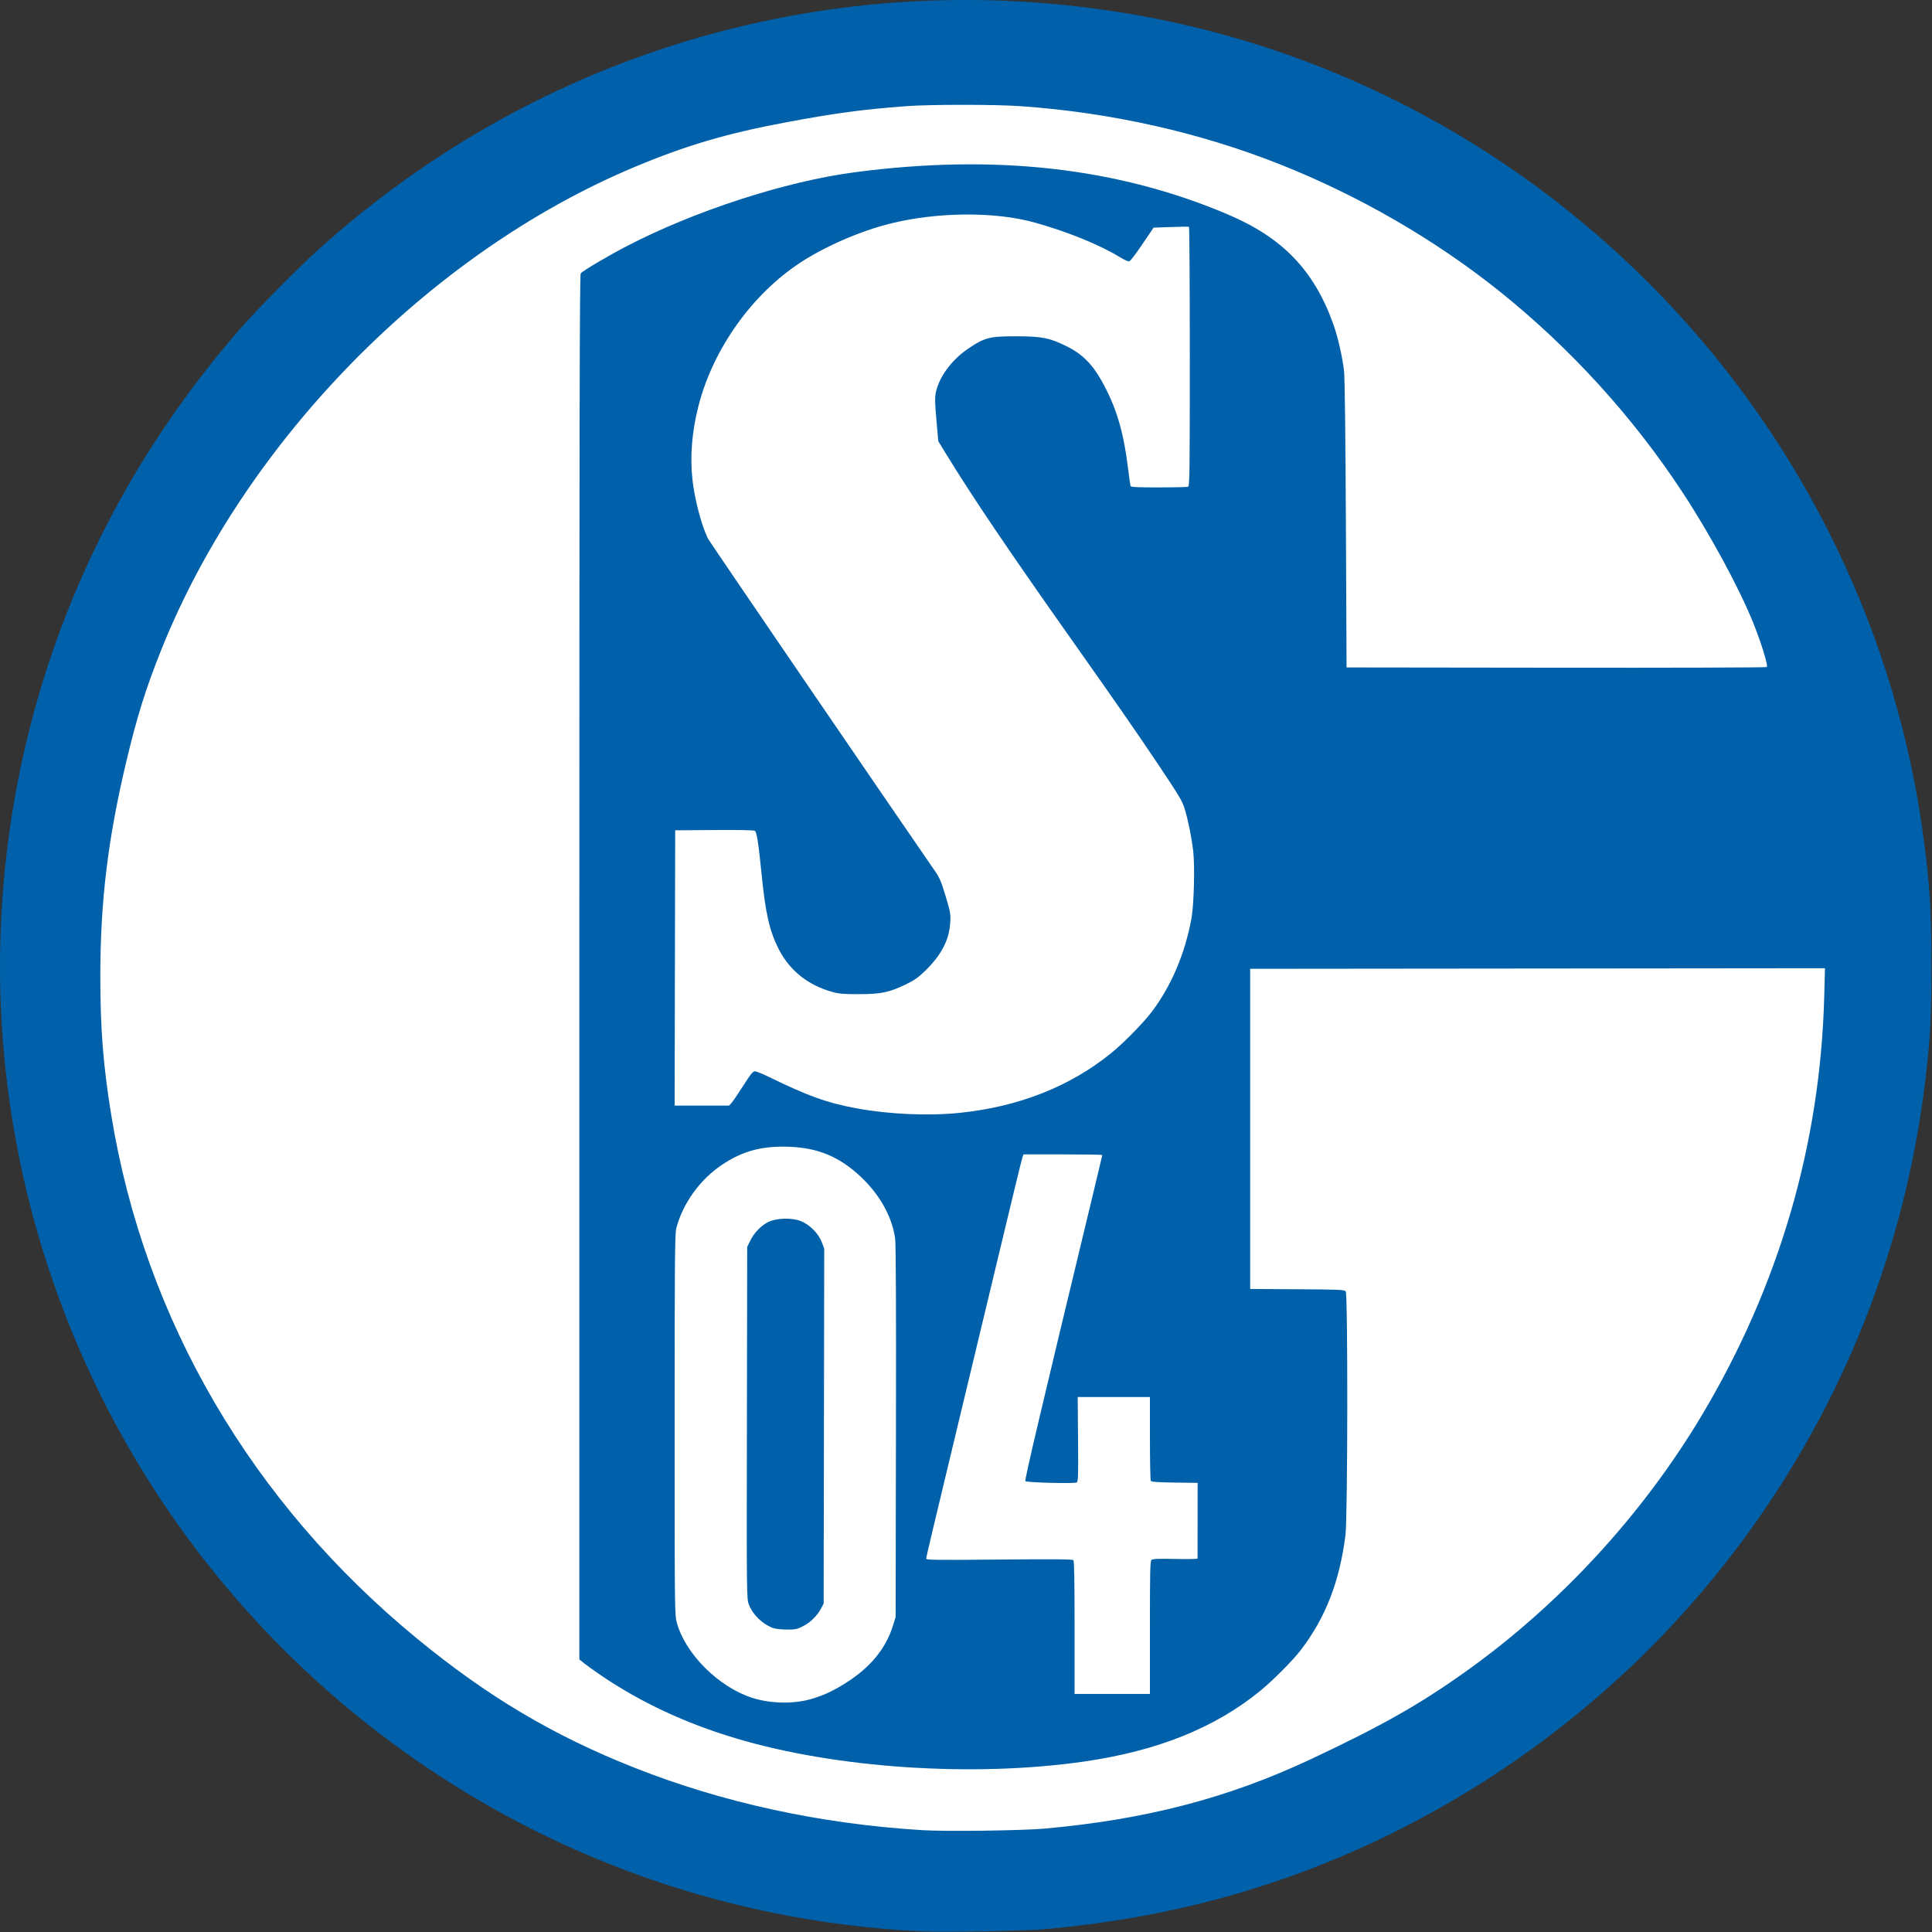
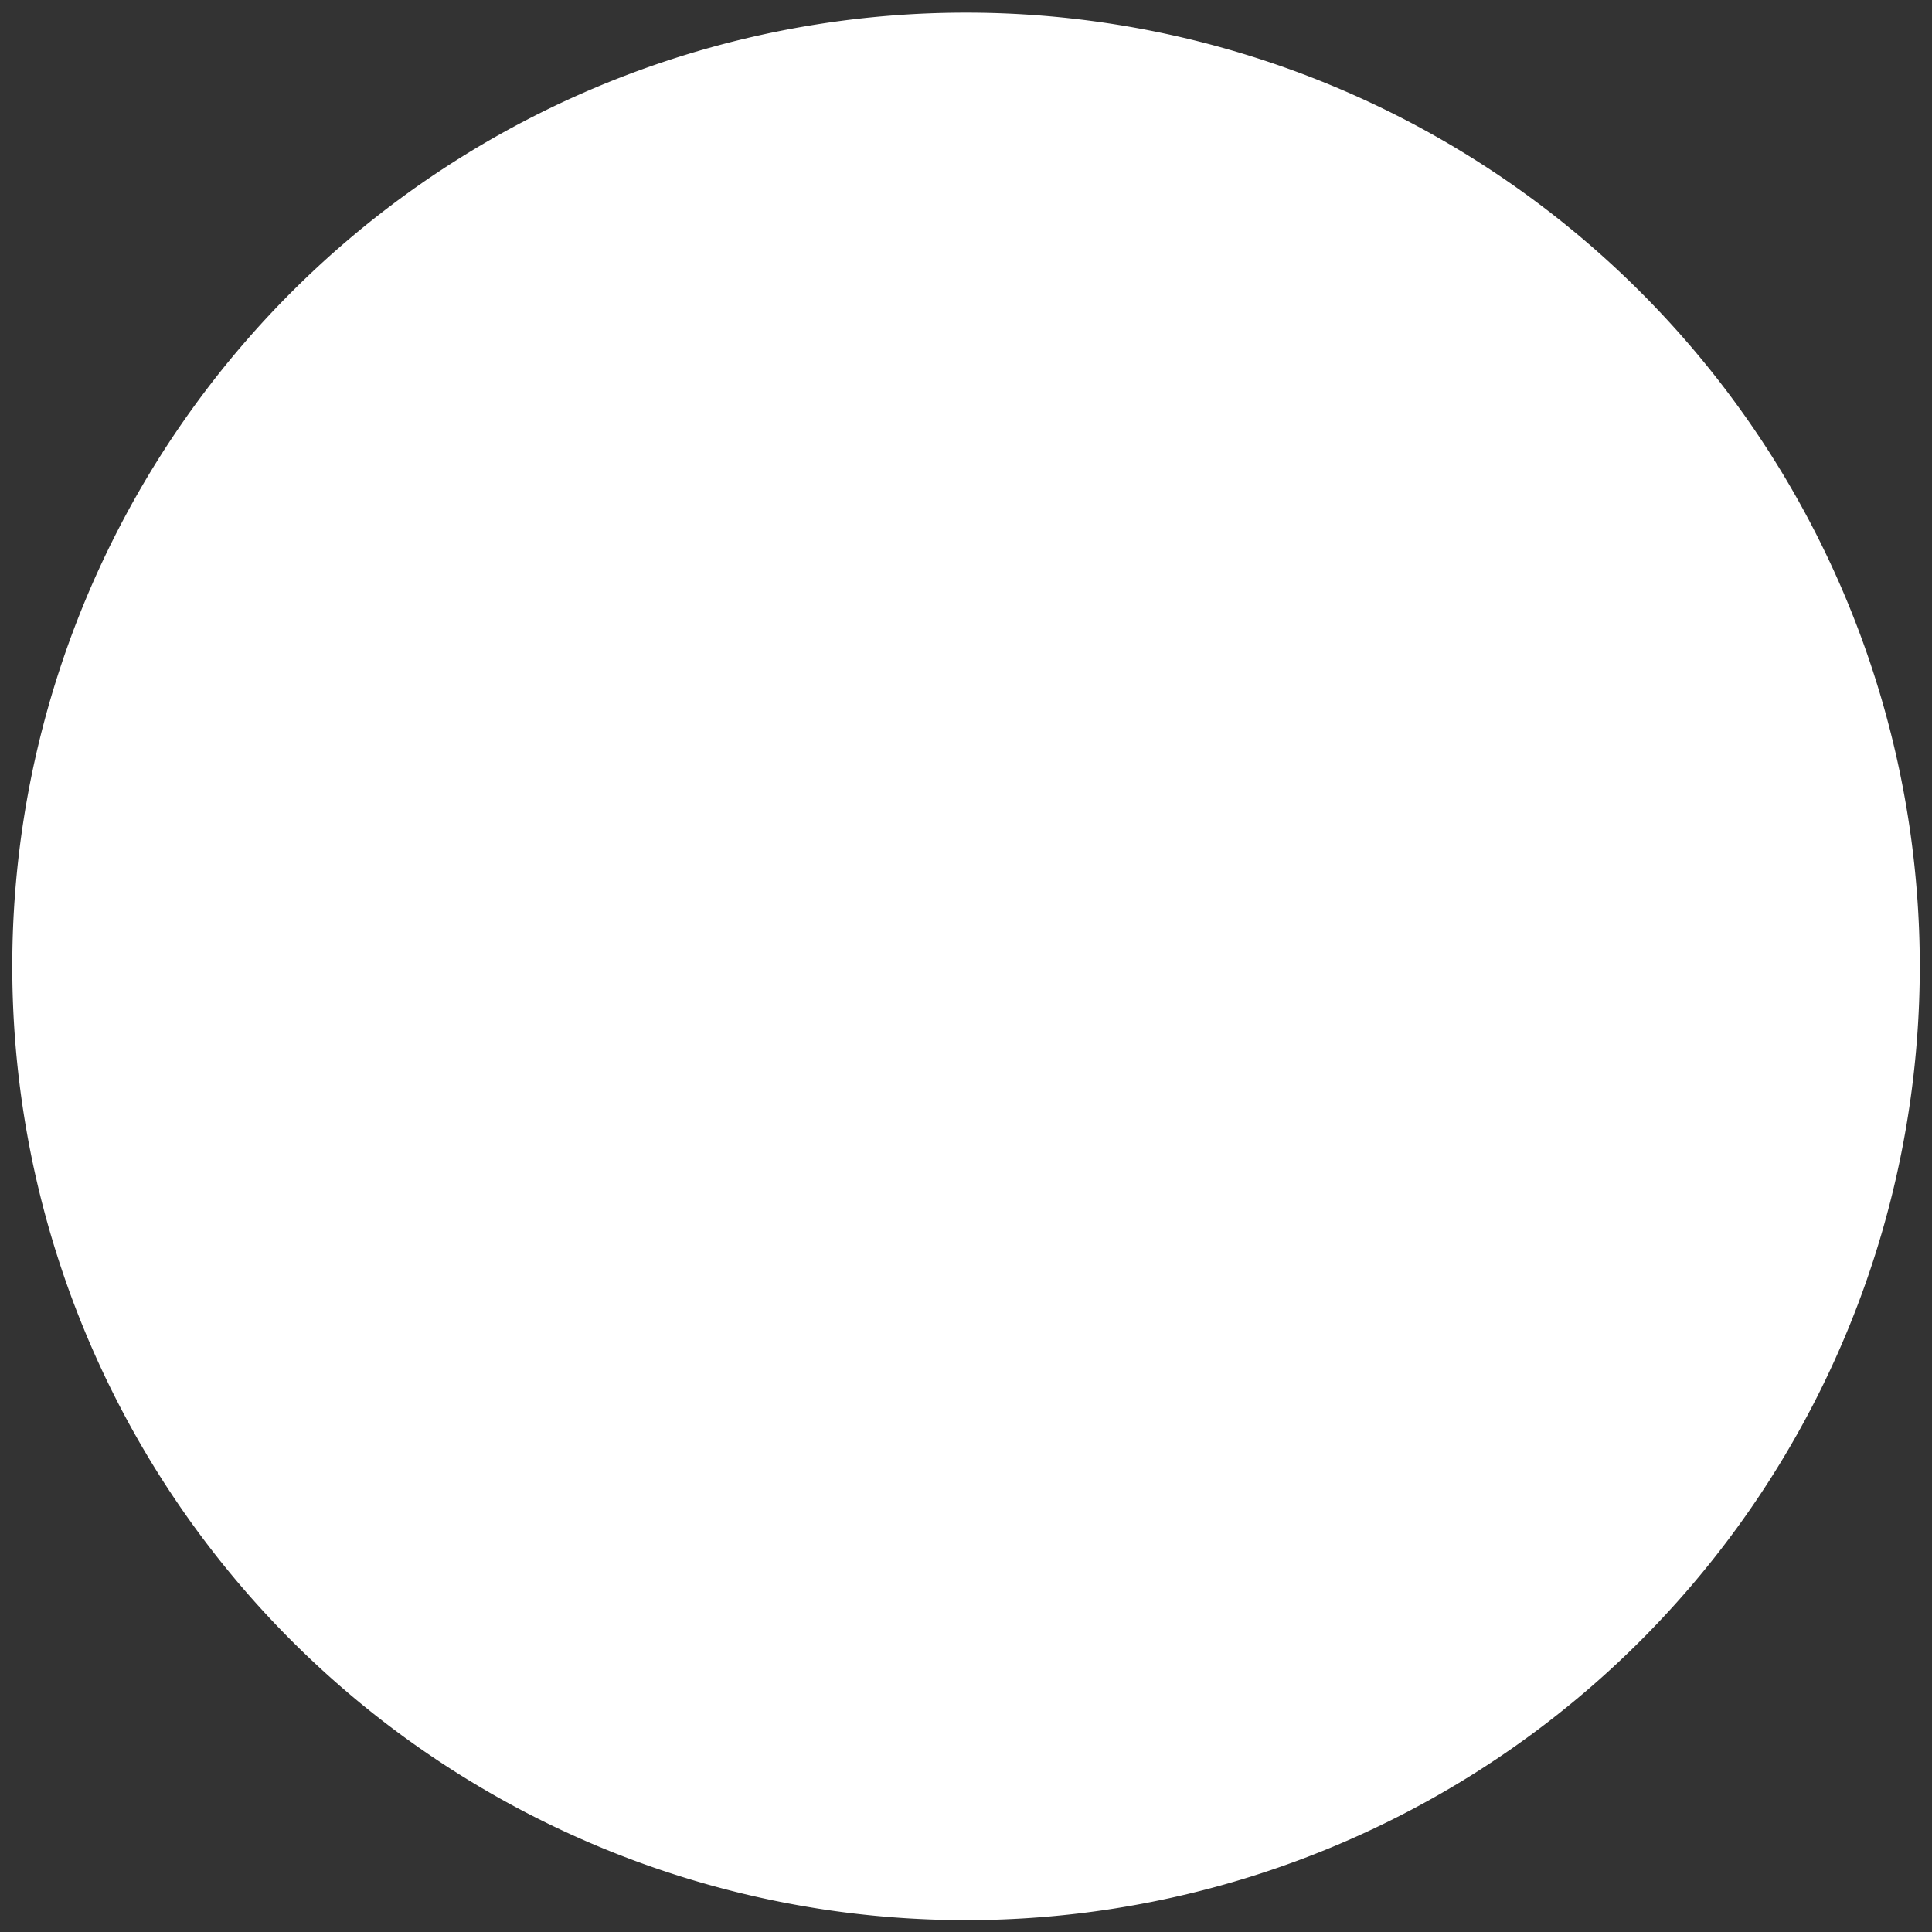
<svg xmlns="http://www.w3.org/2000/svg" xmlns:ns1="http://www.inkscape.org/namespaces/inkscape" xmlns:ns2="http://sodipodi.sourceforge.net/DTD/sodipodi-0.dtd" width="400" height="400.075" id="svg2" version="1.1" ns1:version="0.48.2 r9819" ns2:docname="FC_Schalke_04_Logo.svg">
  <rect width="100%" height="100%" fill="#333333" stroke="none" />
  <ns2:namedview pagecolor="#ffffff" bordercolor="#666666" borderopacity="1" objecttolerance="10" gridtolerance="10" guidetolerance="10" ns1:pageopacity="0" ns1:pageshadow="2" ns1:window-width="640" ns1:window-height="480" id="namedview3511" showgrid="false" fit-margin-top="0" fit-margin-left="0" fit-margin-right="0" fit-margin-bottom="0" ns1:zoom="0.59" ns1:cx="188.79922" ns1:cy="188.83445" ns1:window-x="0" ns1:window-y="0" ns1:window-maximized="0" ns1:current-layer="svg2" />
  <defs id="defs4" />
  <g id="layer1" transform="matrix(1.059,0,0,1.059,-11.865,-11.828)">
-     <path style="fill:#ffffff;fill-opacity:1;fill-rule:evenodd;stroke:none" id="path3680" d="m 345.472,226.254 a 199,199 0 1 1 -398,0 199,199 0 1 1 398,0 z" transform="matrix(0.937,0,0,0.937,62.822,-11.898)" ns1:connector-curvature="0" />
-     <path id="path1896" d="M 191.832,388.779 C 151.557,386.952 113.384,372.578 82.017,347.427 30.144,305.833 3.958,240.267 12.943,174.475 c 5.024,-36.79 20.584,-70.838 45.297,-99.122 3.23,-3.696 10.985,-11.56 14.897,-15.106 C 116.607,20.845 174.8,3.979 232.732,13.991 313.781,27.998 376.934,94.161 387.413,176.043 c 1.108,8.656 1.382,13.388 1.386,23.882 0.004,10.378 -0.193,14.1 -1.184,22.418 -3.878,32.536 -15.999,63.197 -35.42,89.595 -17.765,24.148 -41.089,43.766 -68.061,57.245 -21.586,10.788 -44.215,17.055 -69.294,19.193 -3.608,0.307 -19.118,0.579 -23.008,0.402 z m 23.609,-20.11 c 19.748,-1.772 35.84,-5.964 51.983,-13.543 13.887,-6.52 21.319,-10.727 30.43,-17.229 18.355,-13.098 34.507,-30.648 46.097,-50.089 15.068,-25.274 23.147,-52.948 23.9,-81.873 l 0.142,-5.469 -56.187,0.055 -56.187,0.054 0,31.298 0,31.298 9.205,0.055 c 8.347,0.05 9.231,0.089 9.476,0.42 0.432,0.584 0.387,44.088 -0.049,47.606 -1.124,9.057 -3.908,16.225 -8.752,22.529 -1.605,2.088 -5.361,5.867 -7.885,7.933 -8.839,7.235 -20.069,11.756 -34.343,13.827 -21.68,3.145 -48.617,1.357 -68.253,-4.532 -9.845,-2.952 -18.559,-7.025 -26.326,-12.304 -1.31,-0.891 -2.797,-1.955 -3.303,-2.366 l -0.921,-0.746 0,-135.317 c 0,-107.926 0.055,-135.387 0.271,-135.662 0.382,-0.486 5.265,-3.377 8.901,-5.269 13.338,-6.943 31.085,-12.704 44.653,-14.494 27.441,-3.621 51.416,-0.913 72.949,8.238 10.712,4.553 16.819,10.887 20.595,21.36 0.914,2.536 1.809,6.422 2.13,9.249 0.151,1.33 0.283,12.144 0.366,30.02 l 0.129,27.941 40.937,0.051 c 22.515,0.028 41.061,-0.028 41.213,-0.124 0.326,-0.207 -1.054,-4.704 -2.679,-8.73 -2.75,-6.81 -8.431,-17.283 -13.834,-25.502 C 330.417,92.624 318.159,79.164 304.369,68.123 291.717,57.992 276.868,49.41 261.36,43.266 c -15.719,-6.228 -32.928,-10.087 -50.575,-11.34 -4.955,-0.352 -17.754,-0.353 -22.418,-0.001 -8.591,0.647 -13.913,1.364 -23.528,3.167 -11.615,2.179 -19.453,4.49 -29.538,8.711 -40.117,16.787 -76.271,53.668 -92.584,94.446 -2.999,7.496 -4.723,13.003 -6.798,21.715 -3.624,15.214 -5.103,27.424 -5.103,42.128 0,10.253 0.575,17.515 2.152,27.165 6.528,39.948 27.425,75.696 59.787,102.277 13.781,11.319 26.56,18.915 42.366,25.184 17.346,6.879 36.456,11.033 56.386,12.257 4.607,0.283 19.49,0.092 23.934,-0.306 z m -45.64,-25.338 c 2.442,-0.721 4.119,-1.49 6.545,-2.998 4.961,-3.085 8.046,-6.81 9.46,-11.424 l 0.498,-1.624 0.063,-36.28 c 0.044,-25.054 -0.009,-36.749 -0.169,-37.796 -0.704,-4.594 -3.353,-9.075 -7.506,-12.698 -4.165,-3.633 -8.475,-5.175 -14.45,-5.168 -4.643,0.005 -8.069,1.024 -11.847,3.524 -4.299,2.844 -7.703,7.556 -8.969,12.416 -0.287,1.101 -0.328,5.93 -0.328,38.419 0,36.885 0.003,37.171 0.447,38.774 1.677,6.05 8.102,12.461 14.635,14.601 3.559,1.166 8.196,1.268 11.621,0.256 z m -7.45,-13.874 c -2.079,-0.765 -4.002,-2.63 -4.737,-4.593 -0.44,-1.177 -0.443,-1.39 -0.386,-35.554 l 0.057,-34.37 0.61,-1.243 c 0.748,-1.523 2.16,-2.972 3.547,-3.638 1.58,-0.759 4.497,-0.85 6.238,-0.194 1.762,0.664 3.543,2.436 4.193,4.171 l 0.471,1.259 -0.057,34.695 -0.057,34.695 -0.503,0.942 c -0.776,1.455 -2.119,2.772 -3.561,3.492 -1.167,0.583 -1.518,0.654 -3.173,0.64 -1.023,-0.008 -2.213,-0.145 -2.643,-0.303 z m 73.667,-0.088 c 0,-11.287 0.042,-13.004 0.326,-13.24 0.246,-0.204 1.394,-0.247 4.657,-0.176 2.382,0.052 4.332,0.016 4.334,-0.081 0.002,-0.097 0.004,-3.465 0.006,-7.486 l 0.003,-7.31 -4.491,-0.059 c -3.261,-0.043 -4.537,-0.132 -4.66,-0.325 -0.093,-0.146 -0.171,-3.897 -0.172,-8.334 l -0.003,-8.068 -7.059,0 -7.059,0 0.069,8.242 c 0.059,7.074 0.023,8.273 -0.251,8.46 -0.395,0.27 -9.755,0.031 -10.053,-0.256 -0.183,-0.176 3.1,-14.114 12.681,-53.845 1.298,-5.38 2.359,-9.84 2.359,-9.909 0,-0.07 -3.462,-0.127 -7.694,-0.127 l -7.694,0 -0.202,0.487 c -0.111,0.268 -2.554,10.332 -5.429,22.364 -2.875,12.032 -7.071,29.517 -9.324,38.856 -2.253,9.339 -4.096,17.128 -4.096,17.309 0,0.292 1.591,0.314 14.263,0.197 10.609,-0.098 14.327,-0.069 14.512,0.117 0.182,0.182 0.249,3.734 0.249,13.201 l 0,12.953 7.364,0 7.364,0 0,-12.969 z M 198.932,228.726 c 11.462,-1.192 21.433,-5.128 29.485,-11.64 2.446,-1.978 6.456,-6.073 8.068,-8.239 3.786,-5.088 6.398,-11.272 7.657,-18.127 0.488,-2.659 0.684,-10.228 0.34,-13.155 -0.318,-2.706 -0.974,-5.967 -1.65,-8.21 -0.47,-1.558 -1.043,-2.527 -4.933,-8.339 -4.478,-6.69 -8.102,-11.915 -17.258,-24.879 -12.437,-17.611 -19.409,-27.937 -24.659,-36.522 l -1.34,-2.192 -0.366,-4.145 c -0.297,-3.362 -0.317,-4.38 -0.109,-5.389 0.613,-2.97 3.032,-6.285 6.154,-8.436 3.363,-2.316 4.311,-2.561 9.814,-2.538 4.823,0.02 6.291,0.318 9.61,1.952 2.922,1.438 4.945,3.42 6.744,6.604 2.952,5.226 4.381,9.987 5.309,17.686 0.183,1.52 0.376,2.886 0.429,3.035 0.073,0.207 1.372,0.271 5.5,0.271 2.972,0 5.558,-0.059 5.747,-0.131 0.31,-0.119 0.343,-2.562 0.343,-25.437 0,-13.918 -0.073,-25.341 -0.162,-25.384 -0.089,-0.043 -1.682,-0.024 -3.54,0.041 l -3.378,0.12 -2.233,3.303 c -1.448,2.142 -2.366,3.303 -2.611,3.303 -0.208,0 -0.999,-0.378 -1.758,-0.839 -4.066,-2.47 -10.086,-4.918 -16.599,-6.75 -7.794,-2.192 -19.205,-2.101 -28.425,0.227 -5.804,1.465 -12.601,4.424 -17.427,7.586 -9.479,6.21 -17.074,16.896 -19.931,28.041 -1.271,4.958 -1.669,9.82 -1.176,14.359 0.423,3.894 1.81,9.144 3.067,11.615 0.318,0.625 35.232,51.751 44.386,64.997 0.872,1.262 1.216,2.078 2.051,4.873 0.94,3.144 0.996,3.474 0.893,5.198 -0.201,3.36 -1.738,6.311 -4.876,9.362 -1.368,1.33 -2.138,1.874 -3.755,2.652 -3.322,1.599 -4.868,1.924 -9.182,1.931 -3.162,0.005 -3.921,-0.062 -5.37,-0.474 -4.664,-1.326 -8.183,-4.146 -10.303,-8.255 -1.822,-3.531 -2.615,-6.973 -3.385,-14.689 -0.607,-6.084 -0.932,-8.199 -1.309,-8.511 -0.166,-0.138 -3.045,-0.196 -7.925,-0.16 l -7.664,0.057 -0.055,26.912 -0.055,26.912 5.318,0 5.318,0 0.477,-0.516 c 0.262,-0.284 1.291,-1.794 2.287,-3.357 1.437,-2.256 1.909,-2.841 2.293,-2.841 0.266,0 1.486,0.49 2.71,1.089 7.683,3.757 11.488,5.117 17.285,6.176 6.366,1.163 14.032,1.487 20.148,0.851 z" style="fill:#0060a9;fill-opacity:1" ns1:connector-curvature="0" />
+     <path style="fill:#ffffff;fill-opacity:1;fill-rule:evenodd;stroke:none" id="path3680" d="m 345.472,226.254 a 199,199 0 1 1 -398,0 199,199 0 1 1 398,0 " transform="matrix(0.937,0,0,0.937,62.822,-11.898)" ns1:connector-curvature="0" />
  </g>
</svg>